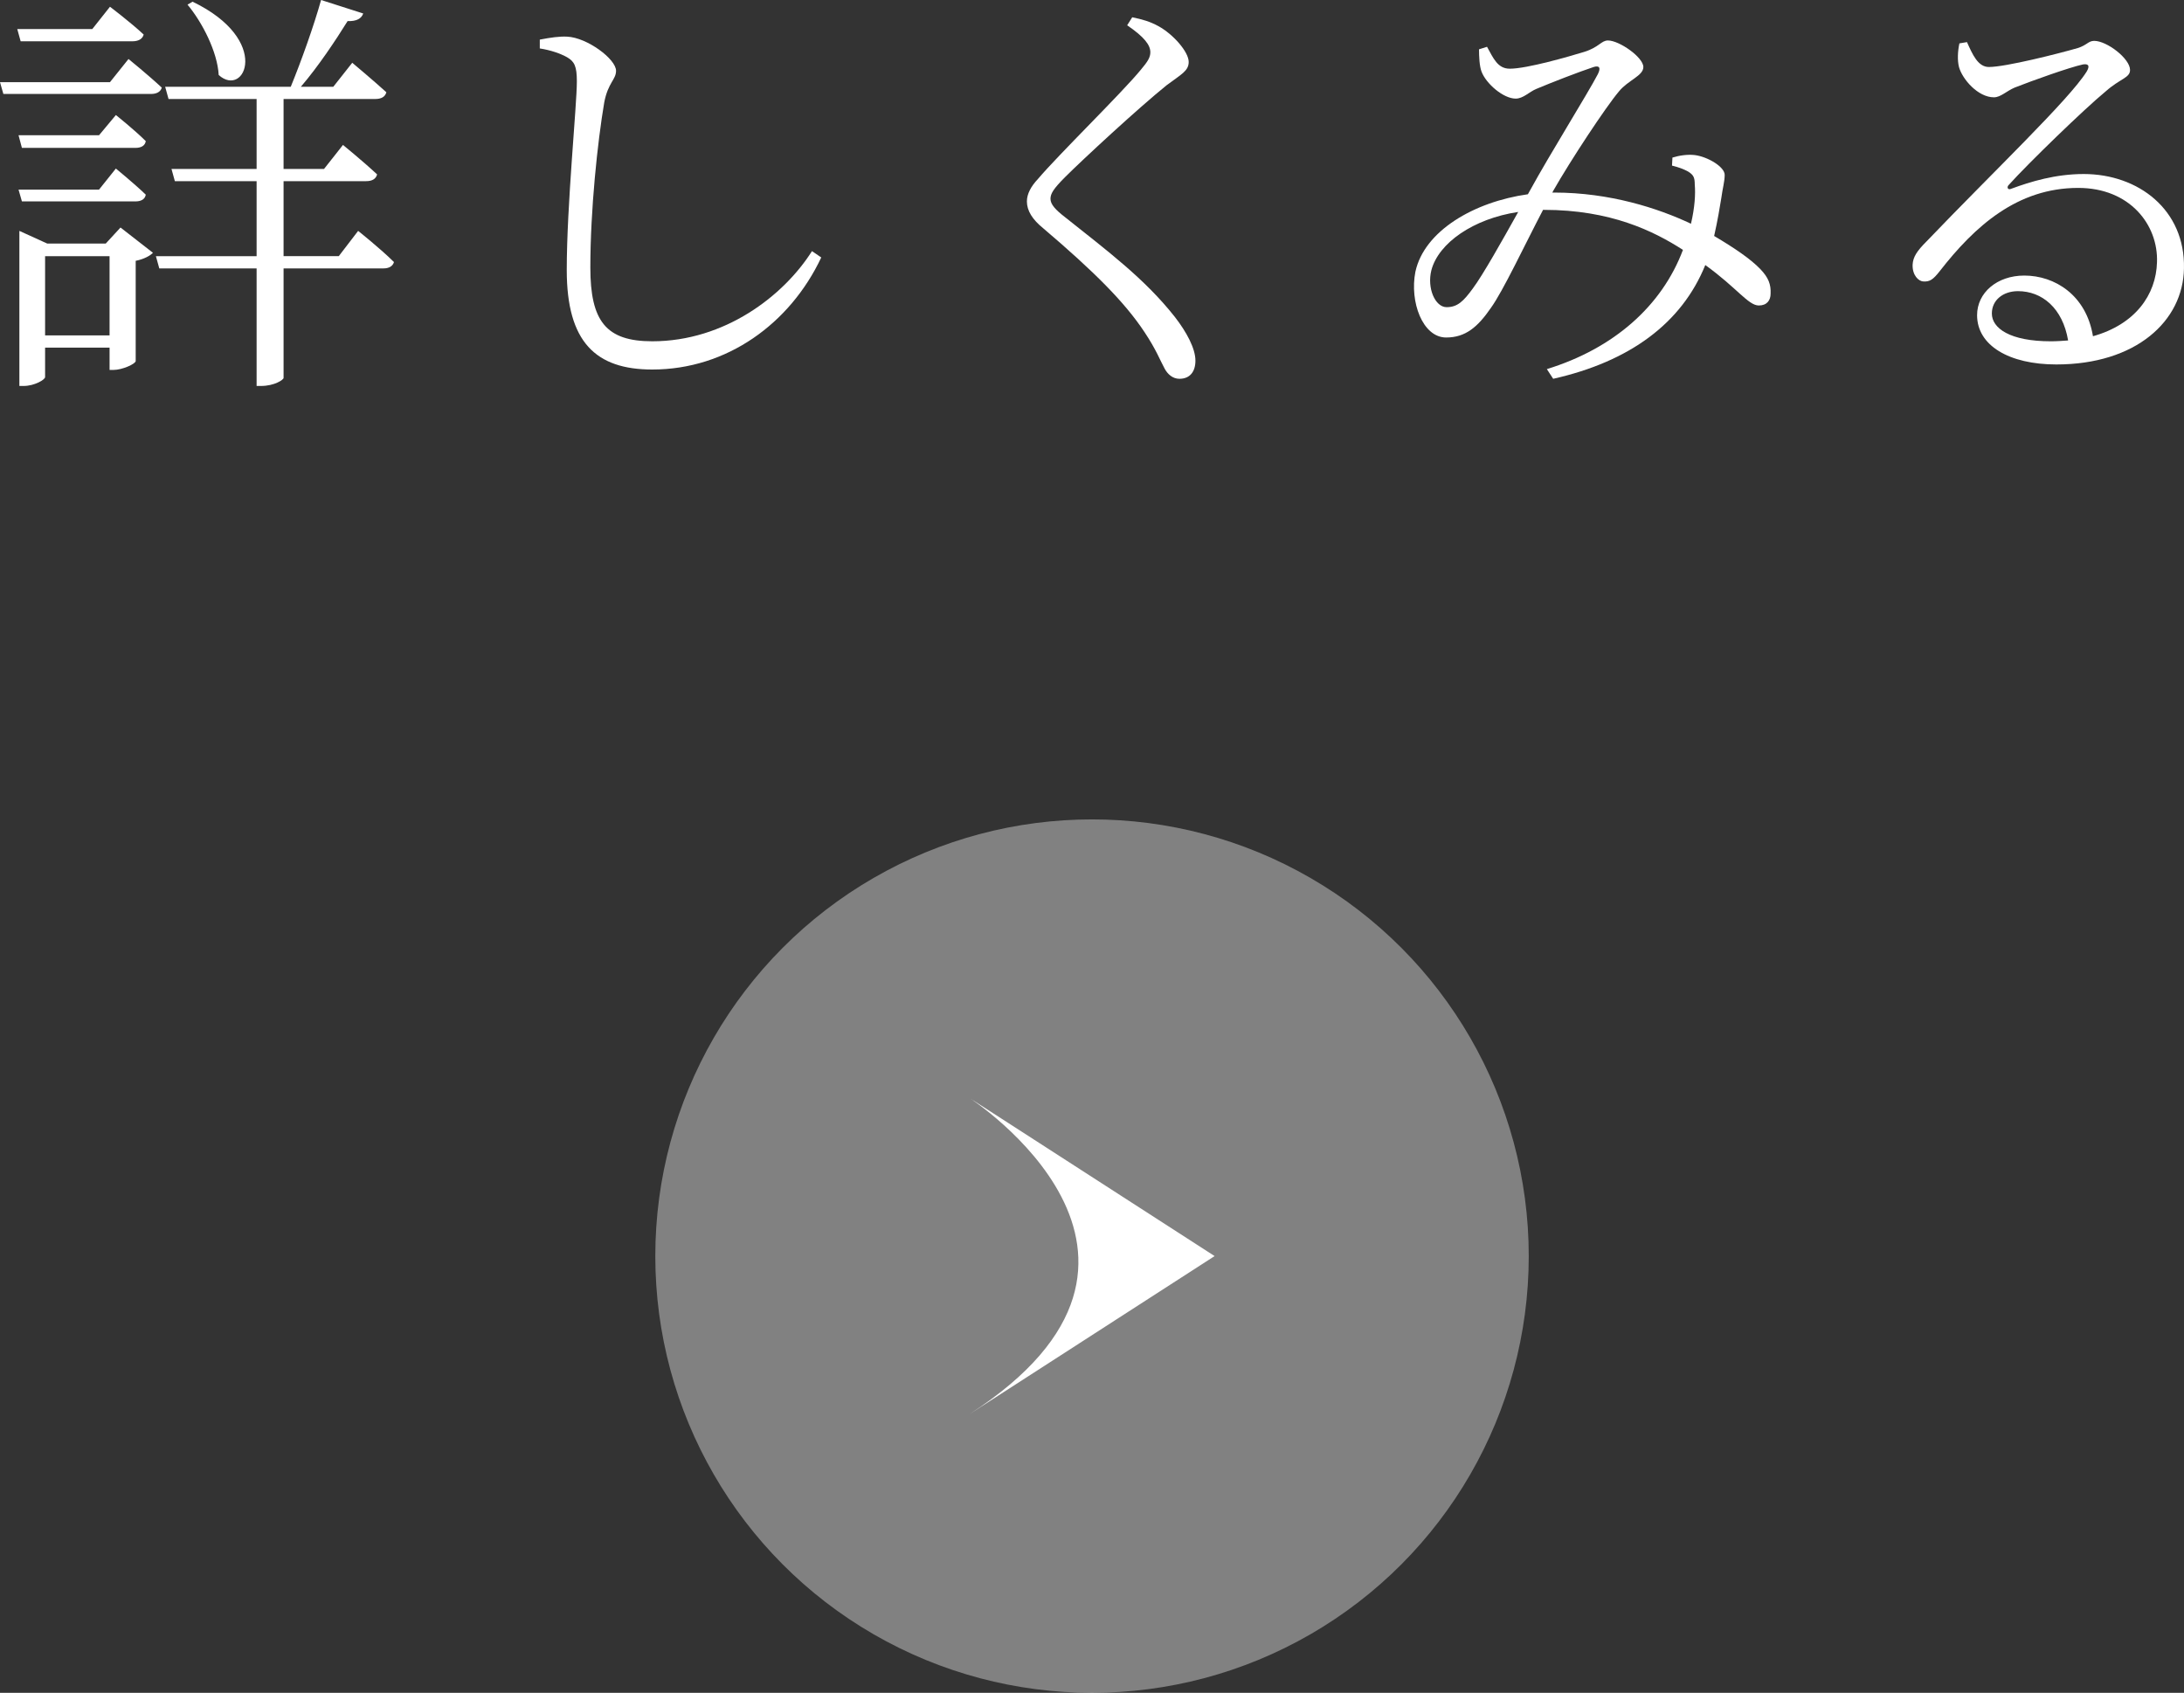
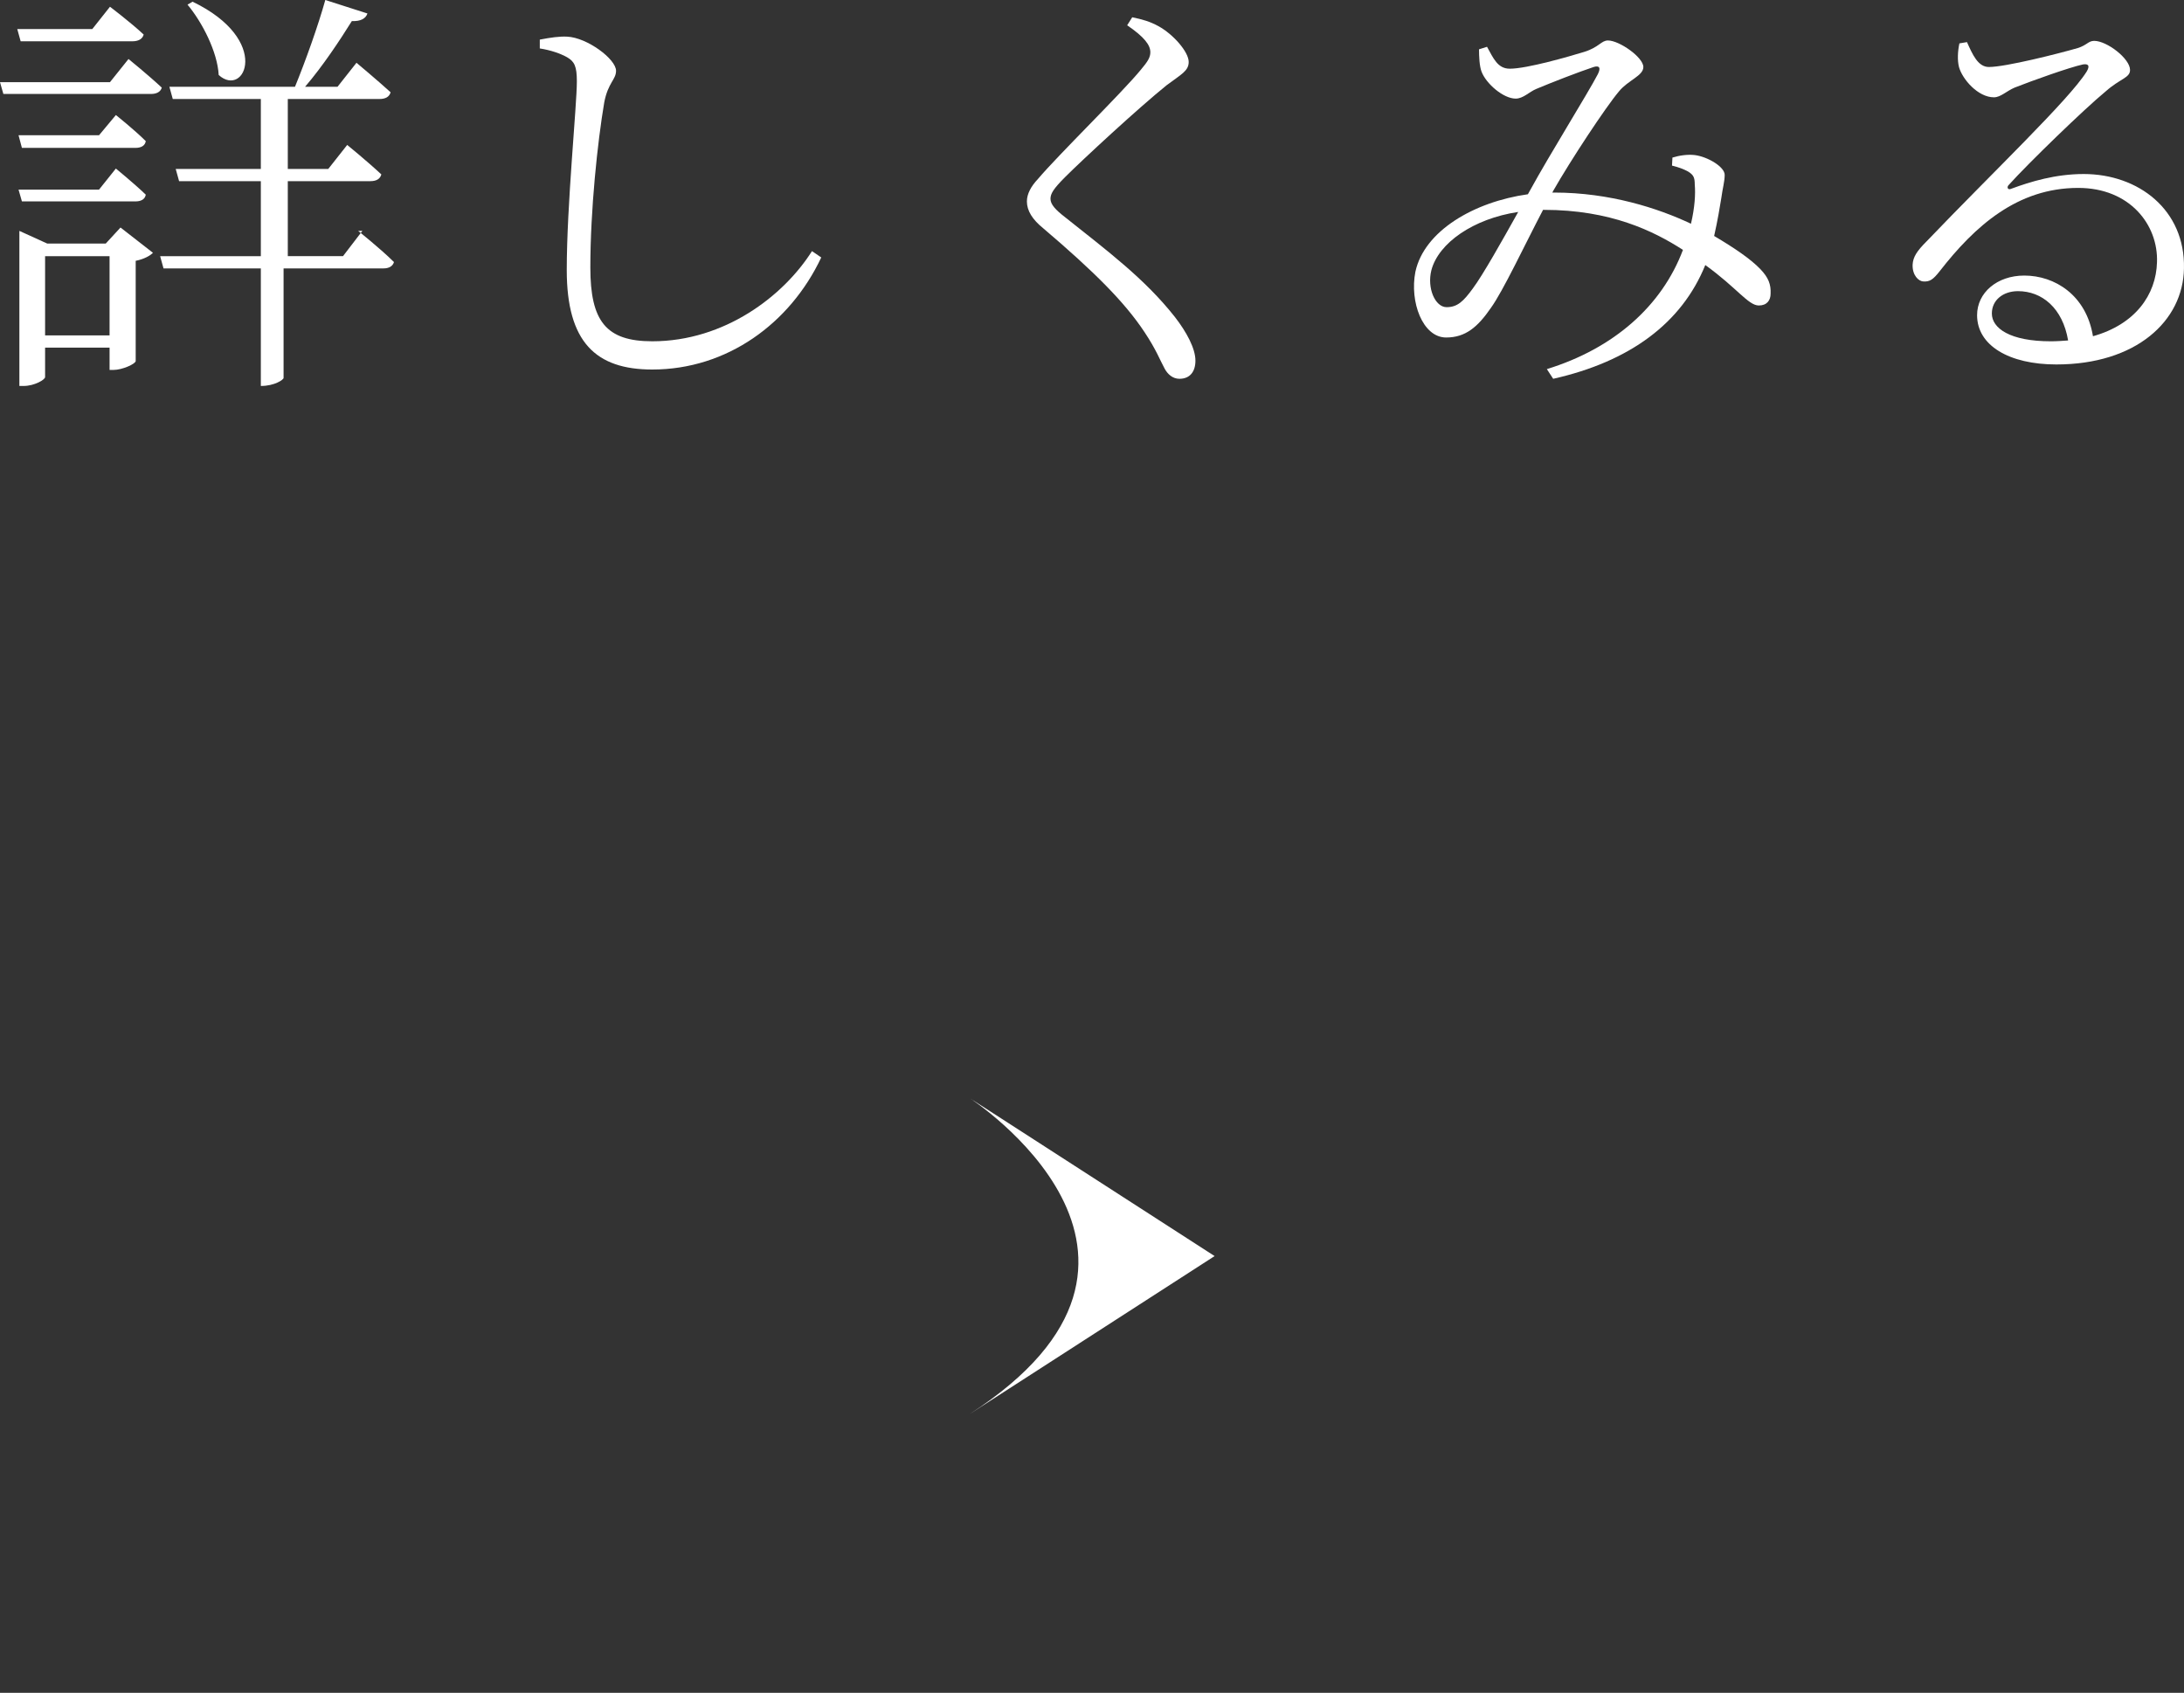
<svg xmlns="http://www.w3.org/2000/svg" id="_レイヤー_1" viewBox="0 0 309.917 240.223">
  <rect x="0" y="0" width="309.917" height="240.223" fill="#333333" stroke="none" />
  <defs>
    <style>.cls-1{opacity:.38;}.cls-1,.cls-2{fill:#fff;stroke-width:0px;}</style>
  </defs>
-   <path class="cls-2" d="M18.237,8.372s2.869,2.33,4.723,4.065c-.18.598-.717.897-1.555.897H.479l-.479-1.674h15.605l2.631-3.287ZM2.93,5.86l-.479-1.735h10.644l2.51-3.168s2.93,2.213,4.784,3.946c-.18.658-.777.957-1.613.957H2.93ZM14.053,19.194l2.391-2.869s2.631,2.092,4.245,3.705c-.119.658-.658.957-1.494.957H3.11l-.479-1.793h11.421ZM3.11,28.582l-.479-1.674h11.421l2.391-2.991s2.631,2.153,4.245,3.708c-.119.658-.658.957-1.494.957H3.11ZM17.102,32.287l4.604,3.588c-.42.418-1.256.897-2.451,1.137v14.23c-.061.418-1.914,1.254-3.17,1.254h-.537v-3.168H6.399v4.186c0,.357-1.496,1.256-3.051,1.256h-.598v-22.005l3.948,1.795h8.309l2.094-2.274ZM15.547,47.594v-11.24H6.399v11.24h9.148ZM50.823,32.766s3.229,2.571,5.083,4.424c-.18.598-.717.899-1.494.899h-14.172v15.545c0,.238-1.254,1.137-3.227,1.137h-.6v-16.682h-13.81l-.479-1.735h14.289v-10.644h-11.599l-.479-1.732h12.078v-9.925h-12.496l-.479-1.735h17.819c1.494-3.647,3.287-8.669,4.305-12.318l5.979,1.914c-.24.717-.957,1.135-2.213,1.076-1.674,2.69-4.126,6.397-6.638,9.327h4.604l2.692-3.409s2.93,2.451,4.842,4.186c-.18.656-.717.957-1.613.957h-12.976v9.925h5.741l2.69-3.409s2.93,2.391,4.844,4.186c-.18.656-.719.955-1.555.955h-11.72v10.644h7.833l2.75-3.588ZM27.326.24c11.3,5.44,7.413,13.752,3.708,10.404-.18-3.29-2.332-7.474-4.424-9.986l.717-.418Z" />
+   <path class="cls-2" d="M18.237,8.372s2.869,2.33,4.723,4.065c-.18.598-.717.897-1.555.897H.479l-.479-1.674h15.605l2.631-3.287ZM2.93,5.86l-.479-1.735h10.644l2.51-3.168s2.93,2.213,4.784,3.946c-.18.658-.777.957-1.613.957H2.93ZM14.053,19.194l2.391-2.869s2.631,2.092,4.245,3.705c-.119.658-.658.957-1.494.957H3.11l-.479-1.793h11.421ZM3.11,28.582l-.479-1.674h11.421l2.391-2.991s2.631,2.153,4.245,3.708c-.119.658-.658.957-1.494.957H3.11ZM17.102,32.287l4.604,3.588c-.42.418-1.256.897-2.451,1.137v14.23c-.061.418-1.914,1.254-3.17,1.254h-.537v-3.168H6.399v4.186c0,.357-1.496,1.256-3.051,1.256h-.598v-22.005l3.948,1.795h8.309l2.094-2.274ZM15.547,47.594v-11.24H6.399v11.24h9.148ZM50.823,32.766s3.229,2.571,5.083,4.424c-.18.598-.717.899-1.494.899h-14.172v15.545c0,.238-1.254,1.137-3.227,1.137v-16.682h-13.81l-.479-1.735h14.289v-10.644h-11.599l-.479-1.732h12.078v-9.925h-12.496l-.479-1.735h17.819c1.494-3.647,3.287-8.669,4.305-12.318l5.979,1.914c-.24.717-.957,1.135-2.213,1.076-1.674,2.69-4.126,6.397-6.638,9.327h4.604l2.692-3.409s2.93,2.451,4.842,4.186c-.18.656-.717.957-1.613.957h-12.976v9.925h5.741l2.69-3.409s2.93,2.391,4.844,4.186c-.18.656-.719.955-1.555.955h-11.72v10.644h7.833l2.75-3.588ZM27.326.24c11.3,5.44,7.413,13.752,3.708,10.404-.18-3.29-2.332-7.474-4.424-9.986l.717-.418Z" />
  <path class="cls-2" d="M76.598,6.876v-1.254c1.553-.299,2.809-.479,3.885-.42,2.811.121,6.936,3.17,6.936,4.844,0,1.256-1.137,1.674-1.674,4.483-.957,5.622-1.973,15.307-1.973,23.438,0,7.595,2.211,10.464,8.788,10.464,10.285,0,18.655-6.458,22.661-12.794l1.317.897c-4.424,9.386-13.394,15.904-23.978,15.904-8.011,0-12.136-3.887-12.136-14.111,0-9.269,1.434-23.319,1.434-26.787,0-2.153-.357-2.811-1.375-3.409-.957-.537-2.332-1.016-3.885-1.256Z" />
  <path class="cls-2" d="M159.95,3.588l.717-1.137c1.436.299,2.512.598,3.708,1.256,2.092,1.137,4.305,3.647,4.305,5.083,0,1.256-1.018,1.735-3.11,3.287-4.006,3.229-11.898,10.525-14.41,13.035-1.732,1.735-2.092,2.393-2.092,3.11,0,.777.717,1.555,2.034,2.571,6.157,4.903,11.359,8.79,15.605,14.172,1.674,2.153,2.928,4.483,2.928,6.217,0,1.555-.775,2.571-2.272,2.571-.955,0-1.674-.658-2.092-1.434-.658-1.198-1.195-2.692-2.869-5.202-2.811-4.247-7.116-8.552-14.349-14.709-1.555-1.256-2.332-2.512-2.332-3.827,0-1.076.598-2.153,1.555-3.17,2.989-3.528,11.837-12.136,14.588-15.484,1.018-1.198,1.375-1.795,1.375-2.512,0-1.016-.836-2.153-3.287-3.827Z" />
  <path class="cls-2" d="M237.324,22.362c.957-.299,2.153-.479,3.168-.357,1.854.238,4.247,1.674,4.247,2.809,0,.957-.299,1.914-.479,3.29-.18,1.135-.539,3.287-1.018,5.382,2.93,1.732,5.202,3.287,6.577,4.723,1.137,1.195,1.496,2.153,1.436,3.467,0,.957-.539,1.674-1.674,1.674-1.494,0-3.11-2.51-7.593-5.739-3.35,8.251-10.705,13.691-21.585,16.143l-.899-1.375c9.507-2.93,16.324-8.968,19.313-16.92-4.184-2.692-10.285-5.68-19.731-5.68h-.119c-2.631,5.022-5.68,11.538-7.415,13.931-1.854,2.69-3.586,4.184-6.337,4.184-3.348,0-5.202-5.081-4.366-9.327,1.256-5.8,8.312-9.925,15.965-11.001l.299-.537c2.811-5.143,8.193-13.752,9.626-16.502.479-.957.18-1.256-.598-1.018-2.153.719-5.86,2.153-8.132,3.11-1.016.418-1.854,1.375-2.93,1.375-1.732,0-4.184-2.092-4.842-3.827-.299-.777-.359-2.153-.359-3.168l1.137-.359c.897,1.613,1.494,3.11,3.229,3.11,2.451,0,8.431-1.735,10.583-2.393,2.092-.656,2.391-1.613,3.348-1.613,1.613,0,5.022,2.391,5.022,3.766,0,1.256-2.153,1.854-3.467,3.469-1.914,2.272-6.876,9.806-9.327,14.109l-.121.24h.299c7.833,0,14.709,2.211,19.374,4.424.537-2.272.658-4.245.537-5.561,0-1.016-.18-1.375-.955-1.854-.658-.357-1.317-.598-2.274-.836l.061-1.137ZM215.44,30.076c-6.397.957-11.3,4.424-12.318,8.251-.656,2.571.539,5.262,2.153,5.262,1.555,0,2.393-.838,3.708-2.631,1.436-1.914,4.186-6.817,6.458-10.882Z" />
  <path class="cls-2" d="M279.122,5.979c.777,1.735,1.553,3.528,3.108,3.528,2.393,0,9.925-1.912,12.617-2.69,1.315-.418,1.494-1.018,2.332-1.018,1.793,0,5.081,2.512,5.081,4.128,0,1.135-1.375,1.195-3.467,3.049-3.049,2.51-11.001,10.224-13.691,13.212-.42.359-.18.838.299.598,2.75-1.016,6.278-2.092,10.282-2.092,7.775,0,14.41,5.083,14.23,13.394-.119,7.474-6.815,13.63-18.115,13.63-6.696,0-11.242-2.69-11.242-6.995,0-3.168,2.811-5.62,6.698-5.62,4.303,0,8.788,2.75,9.745,8.61,5.979-1.674,8.968-5.86,9.087-10.525.18-5.26-3.827-10.523-11.179-10.523-8.61,0-14.65,5.382-19.672,11.839-.897,1.135-1.375,1.494-2.272,1.434-.717,0-1.616-.897-1.555-2.391.061-1.076.598-1.912,1.973-3.287,9.388-9.806,20.21-20.09,22.722-24.097.537-.897.18-1.137-.539-1.016-1.912.418-7.114,2.272-9.687,3.287-1.135.479-1.973,1.375-2.928,1.375-2.274,0-4.485-2.571-4.964-4.305-.238-.957-.18-2.211.061-3.348l1.076-.18ZM293.472,48.313c-.777-4.604-3.708-6.997-7.116-6.997-2.092,0-3.705,1.256-3.705,3.17,0,2.092,2.571,3.946,8.37,3.946.836,0,1.674-.061,2.451-.119Z" />
-   <circle class="cls-1" cx="154.962" cy="178.25" r="61.973" />
  <path class="cls-2" d="M137.566,200.685l34.792-22.44-34.792-22.44s34.792,22.44,0,44.88Z" />
</svg>